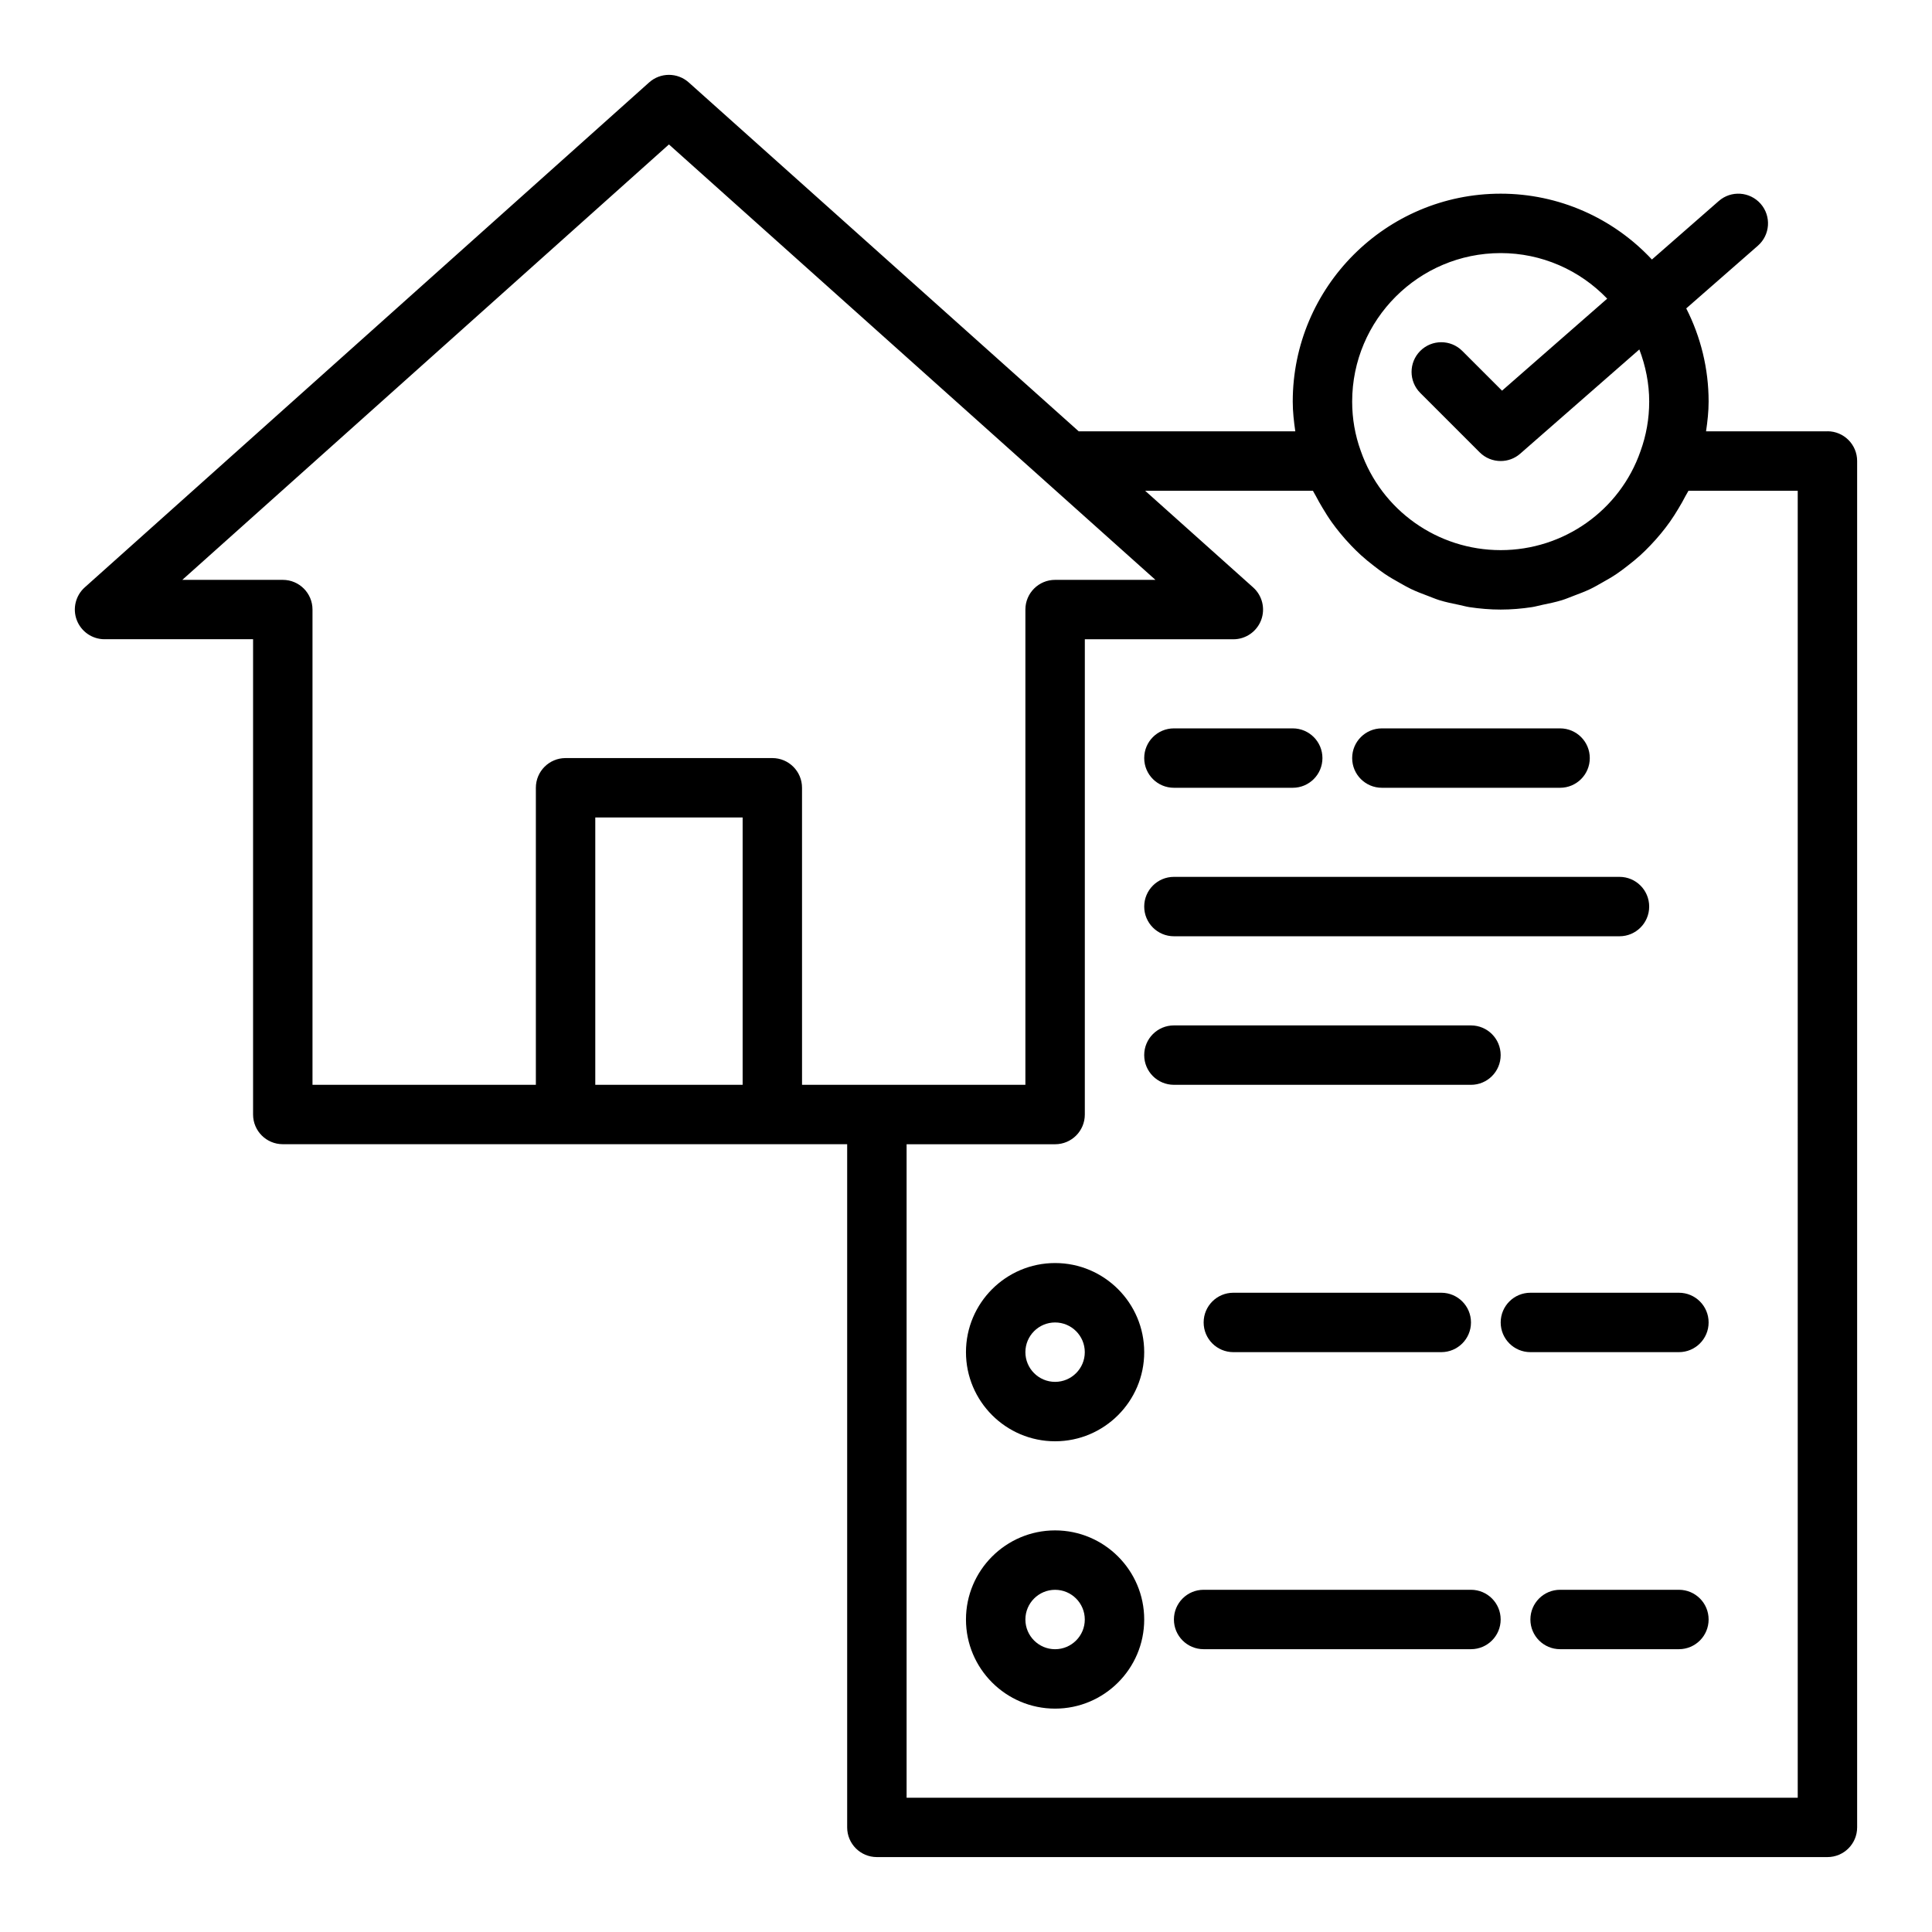
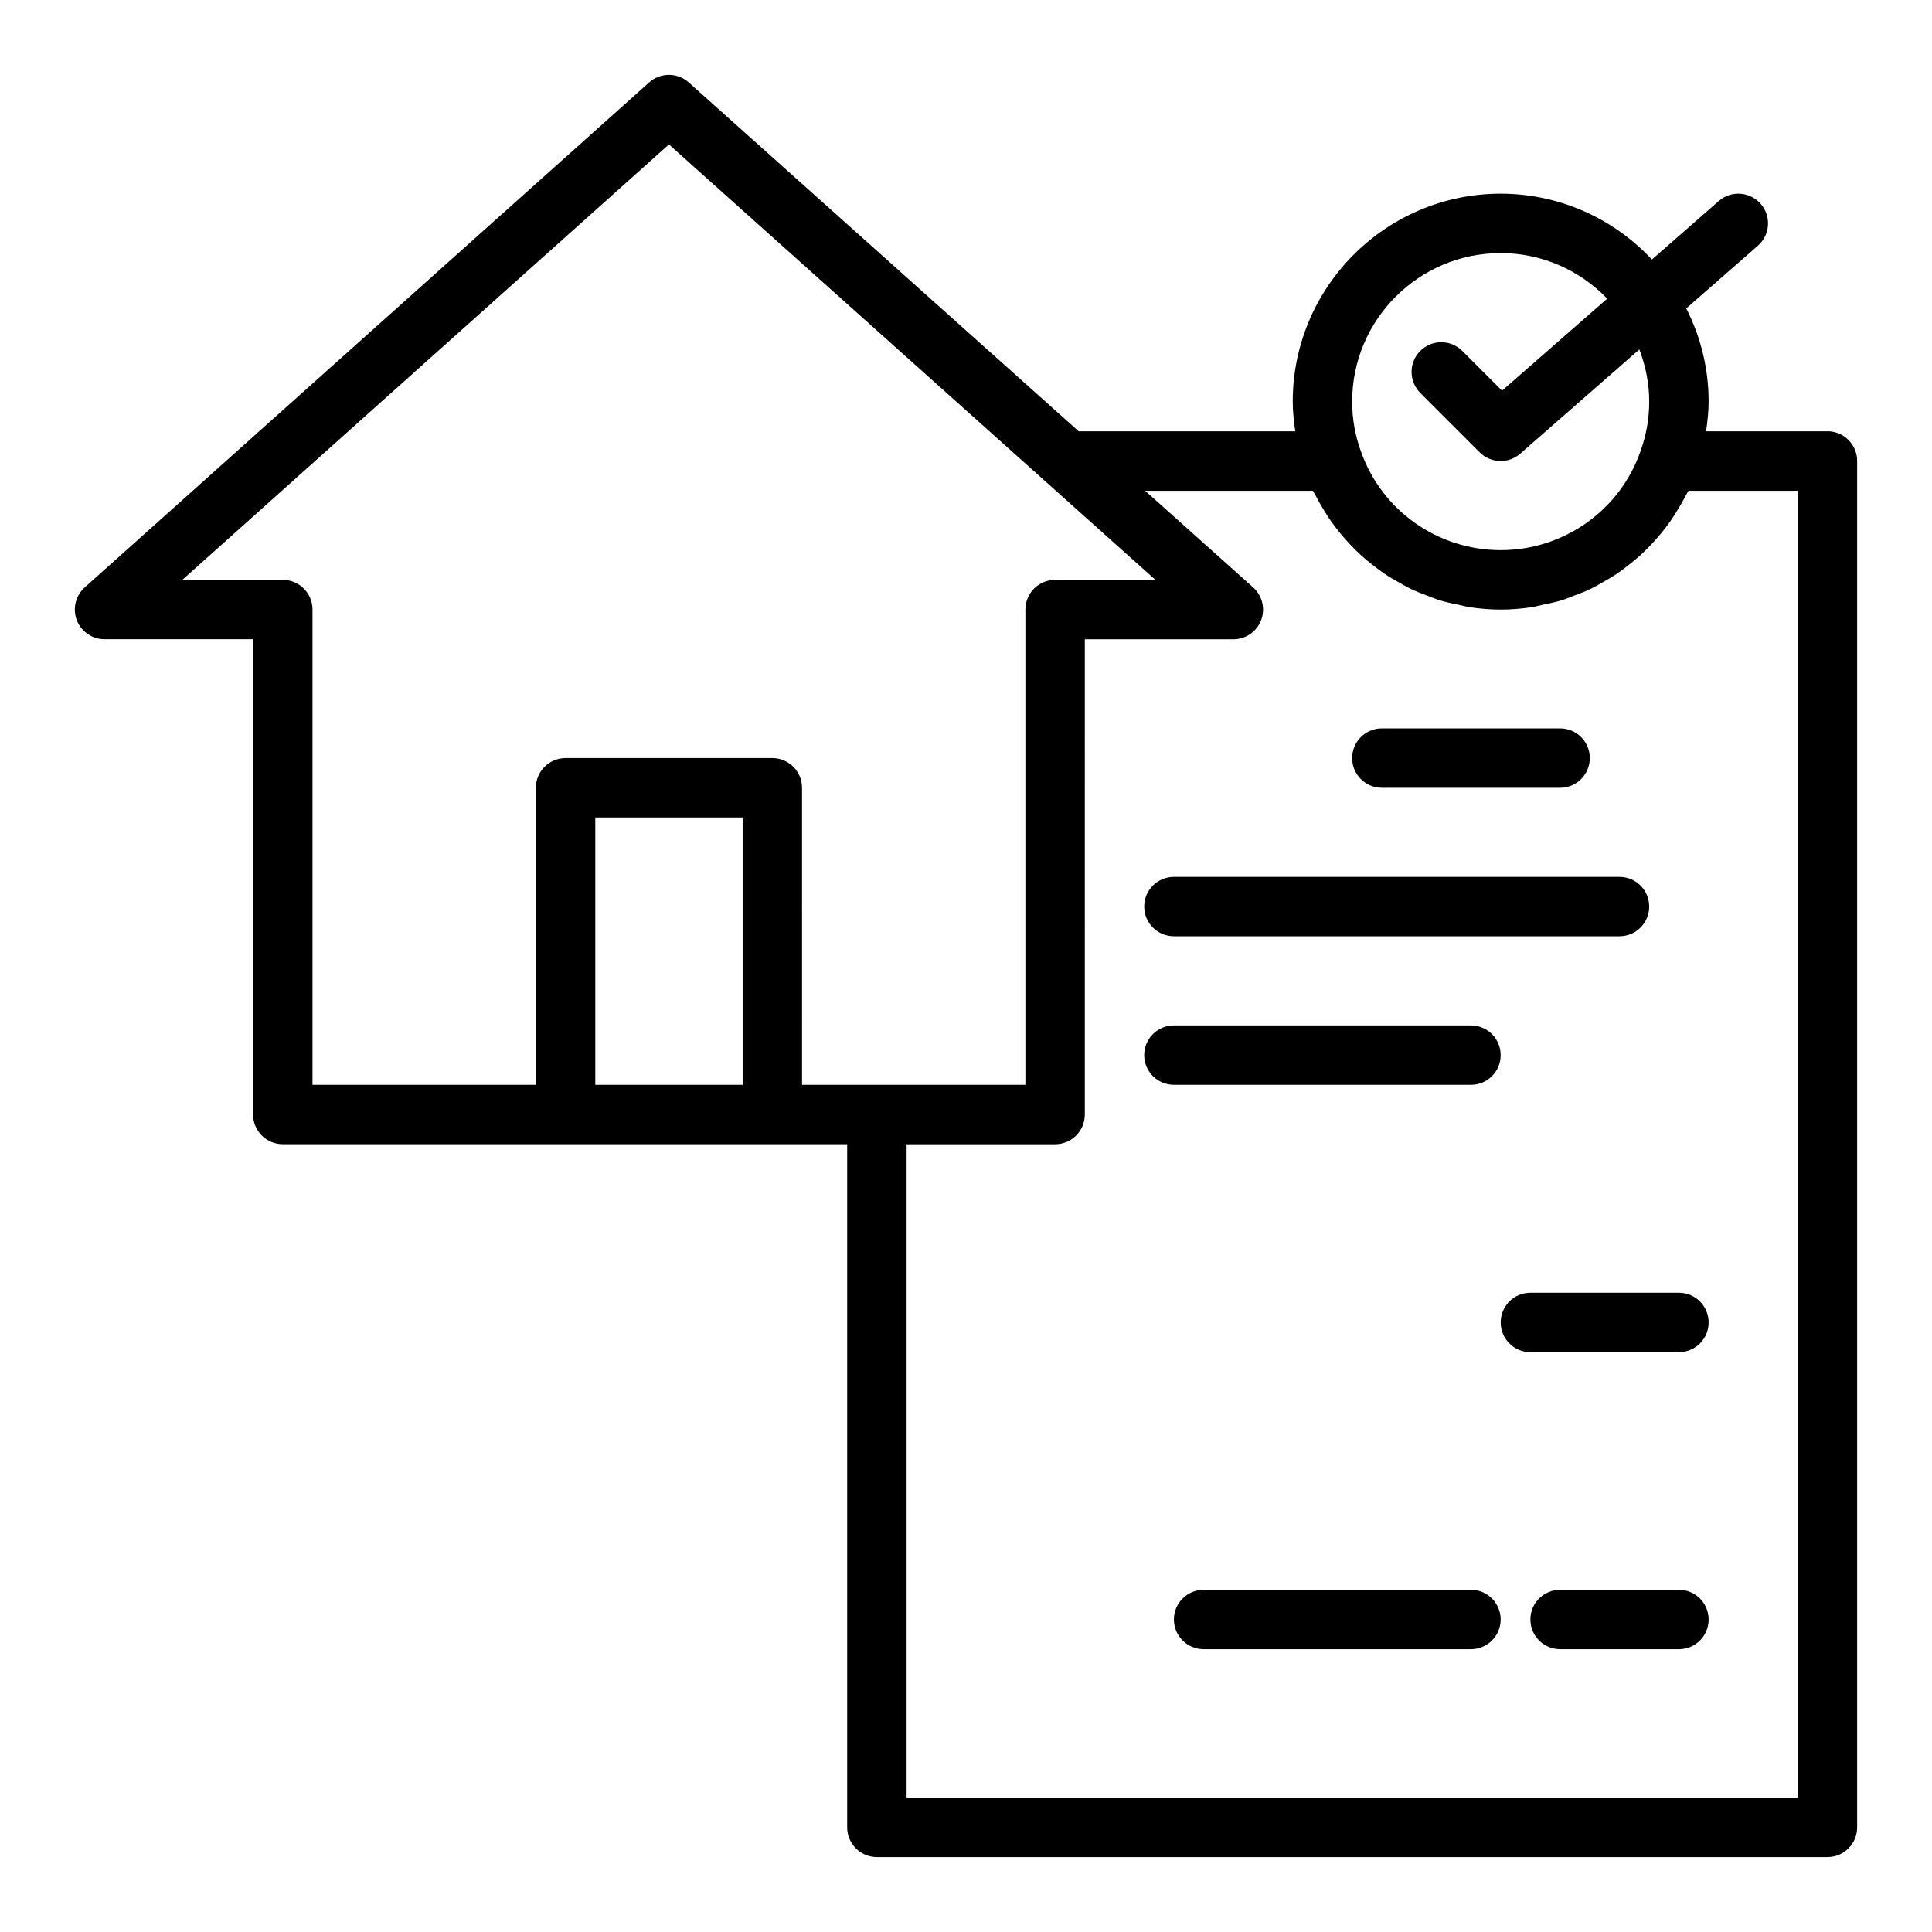
<svg xmlns="http://www.w3.org/2000/svg" fill="#000000" width="800px" height="800px" version="1.1" viewBox="144 144 512 512">
  <g>
    <path d="m628.29 258.3h-32.168c0.379-2.594 0.68-5.207 0.68-7.871 0-8.734-2.086-17.145-5.93-24.699l18.98-16.609c3.273-2.863 3.606-7.832 0.746-11.109-2.875-3.269-7.848-3.602-11.109-0.738l-17.715 15.5c-10.281-11.008-24.684-17.449-40.078-17.449-30.383 0-55.105 24.719-55.105 55.105 0 2.668 0.301 5.281 0.676 7.871h-57.402l-103.34-92.457c-3-2.676-7.504-2.676-10.5 0l-149.57 133.82c-2.43 2.176-3.266 5.629-2.106 8.676 1.168 3.047 4.09 5.062 7.359 5.062h39.359v125.95c0 4.348 3.519 7.871 7.871 7.871h149.57v181.05c0 4.348 3.519 7.871 7.871 7.871h251.91c4.352 0 7.871-3.523 7.871-7.871v-362.11c0-4.348-3.523-7.875-7.871-7.875zm-86.594-47.23c10.789 0 20.891 4.438 28.227 12.078l-27.867 24.383-10.539-10.535c-3.074-3.074-8.055-3.074-11.133 0-3.074 3.074-3.074 8.055 0 11.133l15.742 15.742c1.535 1.531 3.547 2.305 5.57 2.305 1.844 0 3.699-0.645 5.18-1.949l31.566-27.621c1.66 4.367 2.613 9.008 2.613 13.824 0 4.512-0.77 8.902-2.312 13.156-5.453 15.676-20.344 26.203-37.047 26.203-16.703 0-31.598-10.527-37.086-26.312-1.504-4.144-2.273-8.535-2.273-13.047 0-21.703 17.656-39.359 39.359-39.359zm-200.89 220.42h-39.051v-70.848h39.051zm7.871-86.594h-54.797c-4.352 0-7.871 3.523-7.871 7.871v78.719l-59.195 0.004v-125.95c0-4.348-3.519-7.871-7.871-7.871h-26.629l128.96-115.39 128.93 115.39h-26.594c-4.352 0-7.871 3.523-7.871 7.871v125.95h-59.191l-0.004-78.723c0-4.348-3.519-7.871-7.871-7.871zm271.74 275.52h-236.16v-173.18h39.359c4.352 0 7.871-3.523 7.871-7.871l0.004-125.95h39.359c3.266 0 6.188-2.016 7.356-5.066 1.16-3.051 0.324-6.504-2.113-8.68l-28.621-25.613h44.465c0.227 0.48 0.535 0.906 0.773 1.379 0.535 1.059 1.129 2.066 1.727 3.078 0.793 1.34 1.609 2.644 2.508 3.902 0.688 0.965 1.41 1.895 2.156 2.809 0.965 1.18 1.965 2.312 3.019 3.406 0.82 0.848 1.648 1.676 2.519 2.469 1.125 1.027 2.301 1.98 3.508 2.906 0.922 0.711 1.832 1.414 2.797 2.066 1.289 0.867 2.629 1.637 3.988 2.394 0.988 0.551 1.953 1.125 2.977 1.613 1.465 0.703 2.988 1.273 4.516 1.848 1.004 0.375 1.977 0.801 3.004 1.121 1.73 0.535 3.512 0.902 5.301 1.266 0.895 0.18 1.758 0.445 2.664 0.582 2.723 0.41 5.492 0.648 8.305 0.648s5.582-0.238 8.301-0.652c0.914-0.141 1.789-0.406 2.691-0.59 1.777-0.363 3.547-0.727 5.262-1.254 1.059-0.328 2.059-0.766 3.09-1.152 1.492-0.562 2.981-1.117 4.41-1.801 1.07-0.512 2.082-1.109 3.117-1.691 1.297-0.727 2.582-1.457 3.812-2.285 1.035-0.695 2.012-1.449 3-2.215 1.121-0.867 2.215-1.75 3.266-2.703 0.957-0.867 1.863-1.77 2.754-2.703 0.957-1 1.871-2.027 2.754-3.098 0.832-1.012 1.629-2.039 2.387-3.113 0.812-1.145 1.559-2.336 2.285-3.551 0.66-1.105 1.305-2.207 1.887-3.363 0.23-0.445 0.527-0.855 0.746-1.316h28.957z" />
-     <path d="m423.61 478.72c-13.023 0-23.617 10.594-23.617 23.617 0 13.023 10.594 23.617 23.617 23.617 13.023 0 23.617-10.594 23.617-23.617 0-13.023-10.594-23.617-23.617-23.617zm0 31.488c-4.344 0-7.871-3.531-7.871-7.871 0-4.34 3.527-7.871 7.871-7.871s7.871 3.531 7.871 7.871c0.004 4.34-3.527 7.871-7.871 7.871z" />
-     <path d="m423.61 549.57c-13.023 0-23.617 10.594-23.617 23.617 0 13.023 10.594 23.617 23.617 23.617 13.023 0 23.617-10.594 23.617-23.617 0-13.023-10.594-23.617-23.617-23.617zm0 31.488c-4.344 0-7.871-3.531-7.871-7.871s3.527-7.871 7.871-7.871 7.871 3.531 7.871 7.871c0.004 4.34-3.527 7.871-7.871 7.871z" />
-     <path d="m455.1 352.77h31.488c4.352 0 7.871-3.523 7.871-7.871 0-4.348-3.519-7.871-7.871-7.871h-31.488c-4.352 0-7.871 3.523-7.871 7.871 0 4.348 3.519 7.871 7.871 7.871z" />
    <path d="m510.21 352.77h47.23c4.352 0 7.871-3.523 7.871-7.871 0-4.348-3.519-7.871-7.871-7.871h-47.23c-4.352 0-7.871 3.523-7.871 7.871 0 4.348 3.519 7.871 7.871 7.871z" />
    <path d="m455.1 392.12h118.08c4.352 0 7.871-3.523 7.871-7.871s-3.519-7.871-7.871-7.871h-118.08c-4.352 0-7.871 3.523-7.871 7.871s3.519 7.871 7.871 7.871z" />
    <path d="m533.82 431.49c4.352 0 7.871-3.523 7.871-7.871 0-4.348-3.519-7.871-7.871-7.871l-78.723-0.004c-4.352 0-7.871 3.523-7.871 7.871 0 4.348 3.519 7.871 7.871 7.871z" />
-     <path d="m470.85 486.59c-4.352 0-7.871 3.523-7.871 7.871 0 4.348 3.519 7.871 7.871 7.871h55.105c4.352 0 7.871-3.523 7.871-7.871 0-4.348-3.519-7.871-7.871-7.871z" />
    <path d="m549.57 486.59c-4.352 0-7.871 3.523-7.871 7.871 0 4.348 3.519 7.871 7.871 7.871h39.359c4.352 0 7.871-3.523 7.871-7.871 0-4.348-3.519-7.871-7.871-7.871z" />
    <path d="m533.82 565.31h-70.848c-4.352 0-7.871 3.523-7.871 7.871s3.519 7.871 7.871 7.871h70.848c4.352 0 7.871-3.523 7.871-7.871s-3.519-7.871-7.871-7.871z" />
    <path d="m588.93 565.31h-31.488c-4.352 0-7.871 3.523-7.871 7.871s3.519 7.871 7.871 7.871h31.488c4.352 0 7.871-3.523 7.871-7.871 0.004-4.348-3.519-7.871-7.871-7.871z" />
  </g>
</svg>